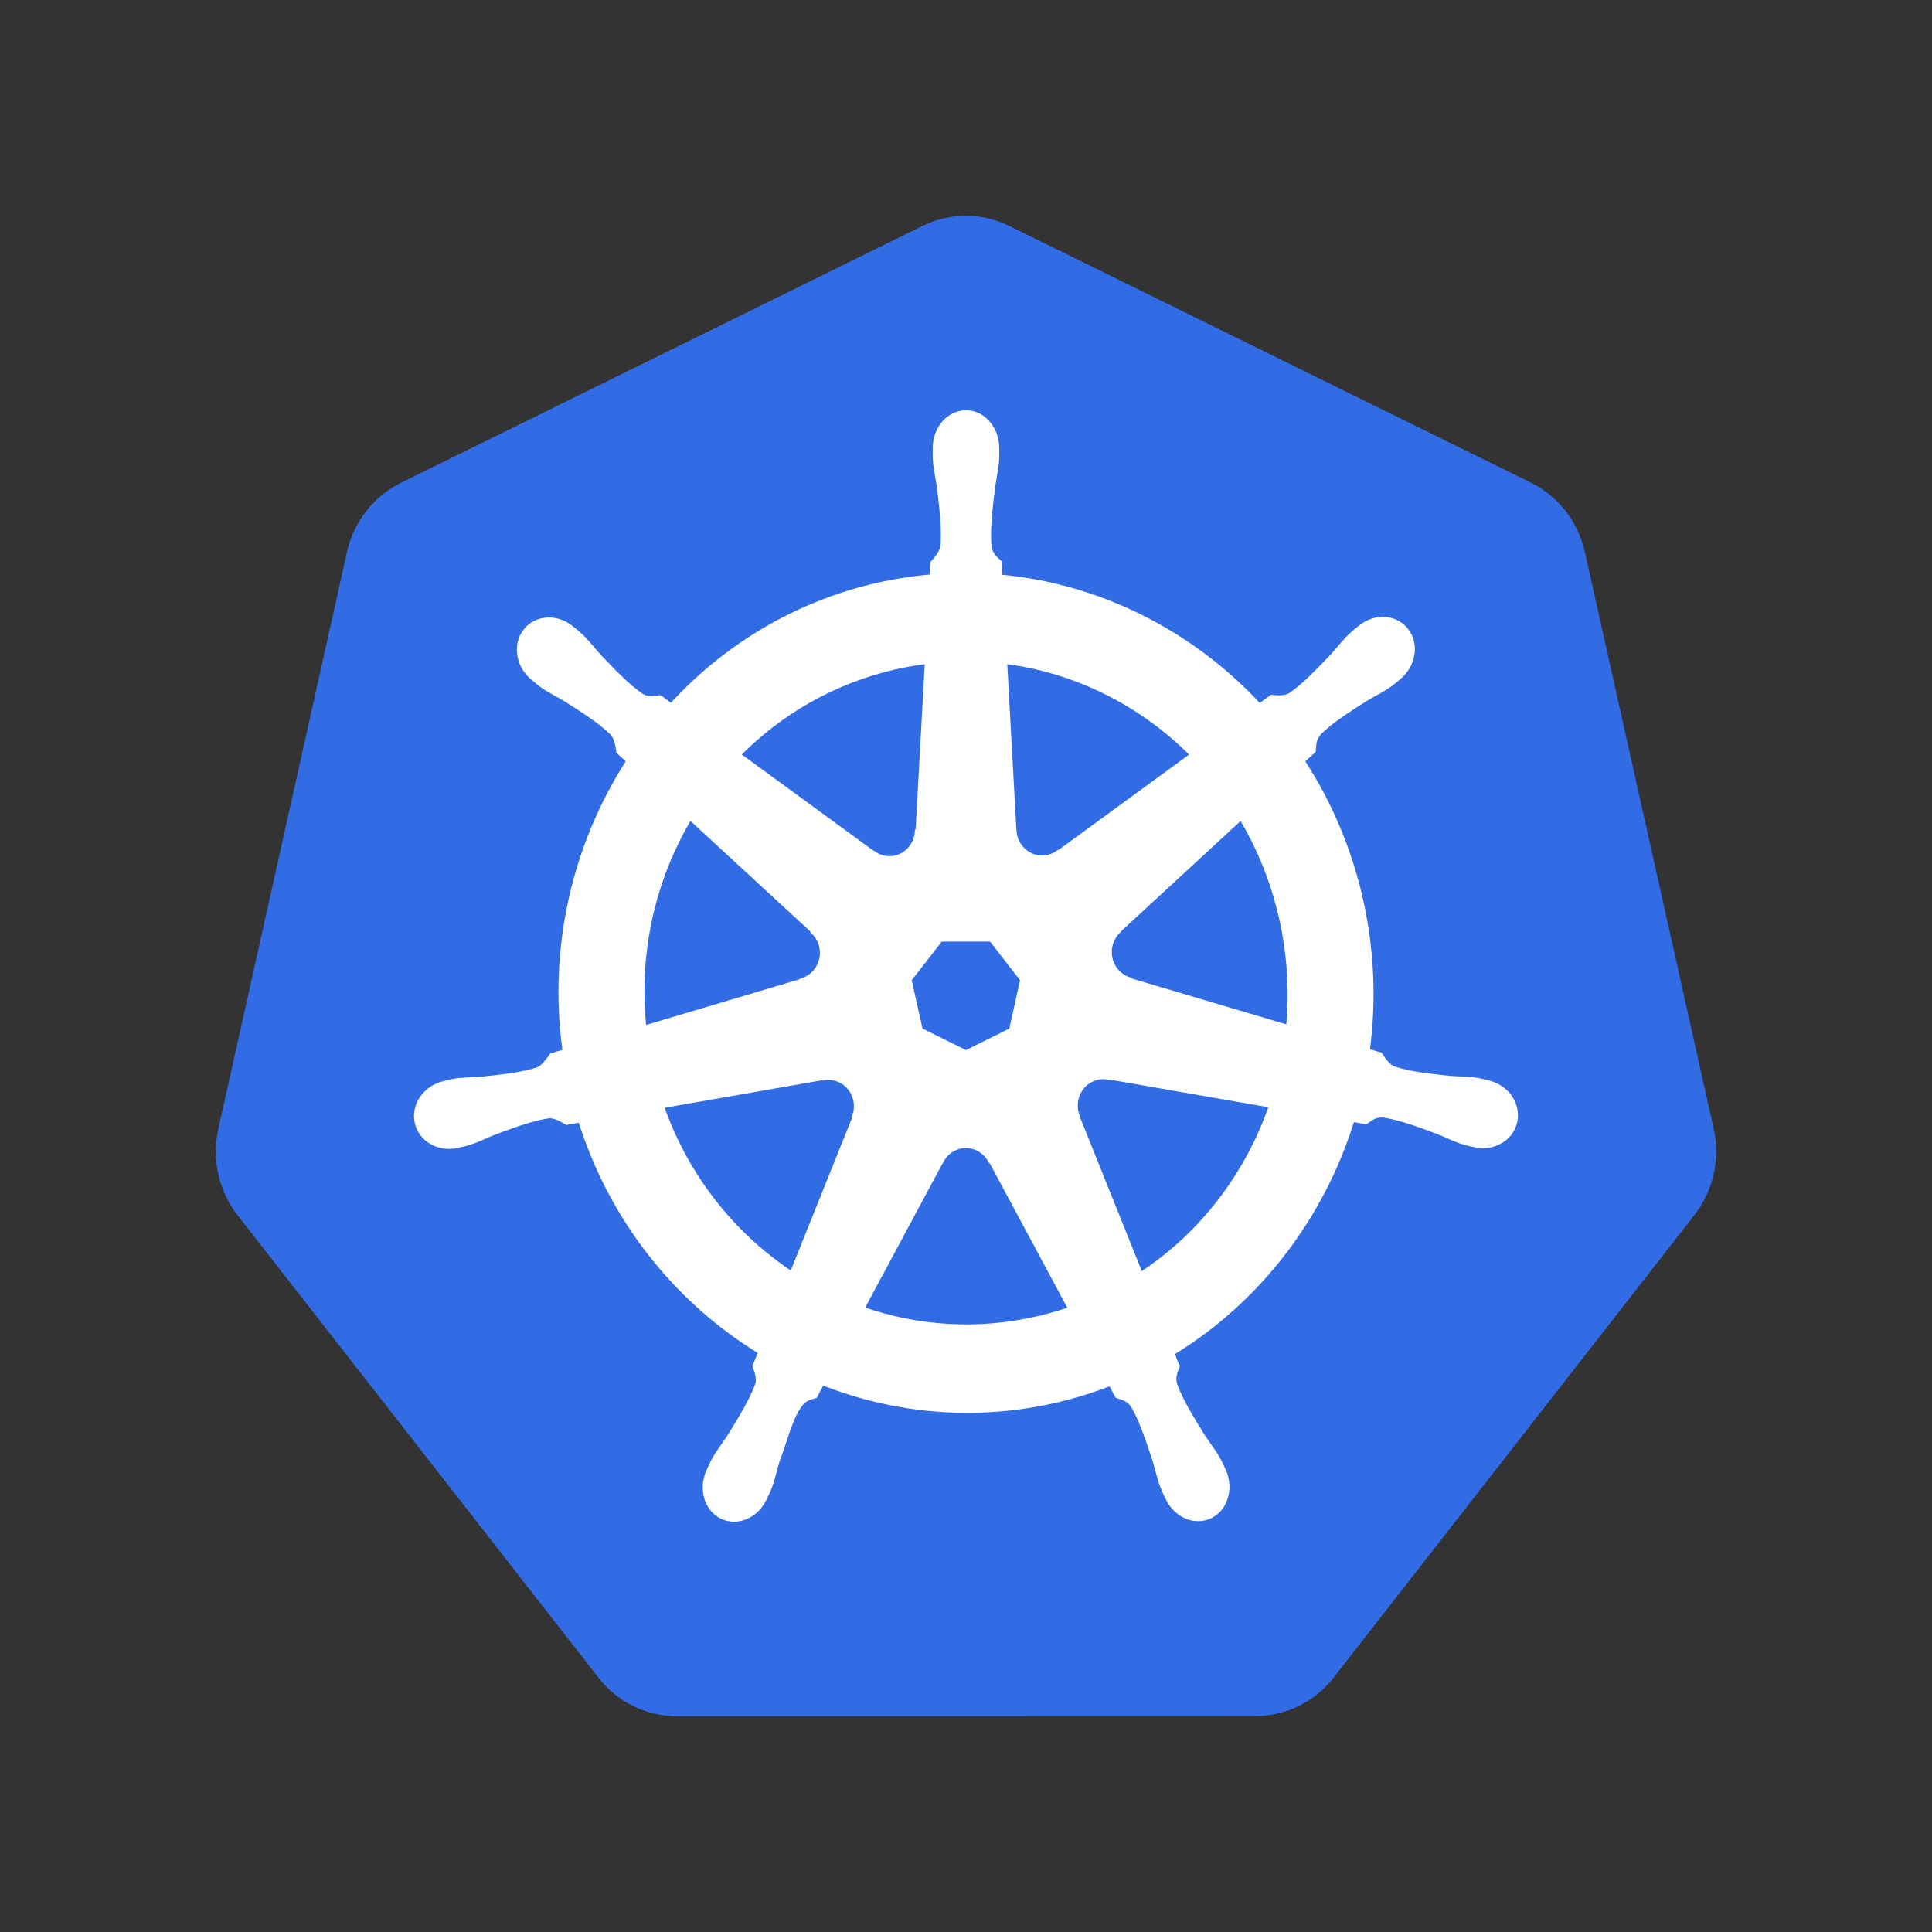
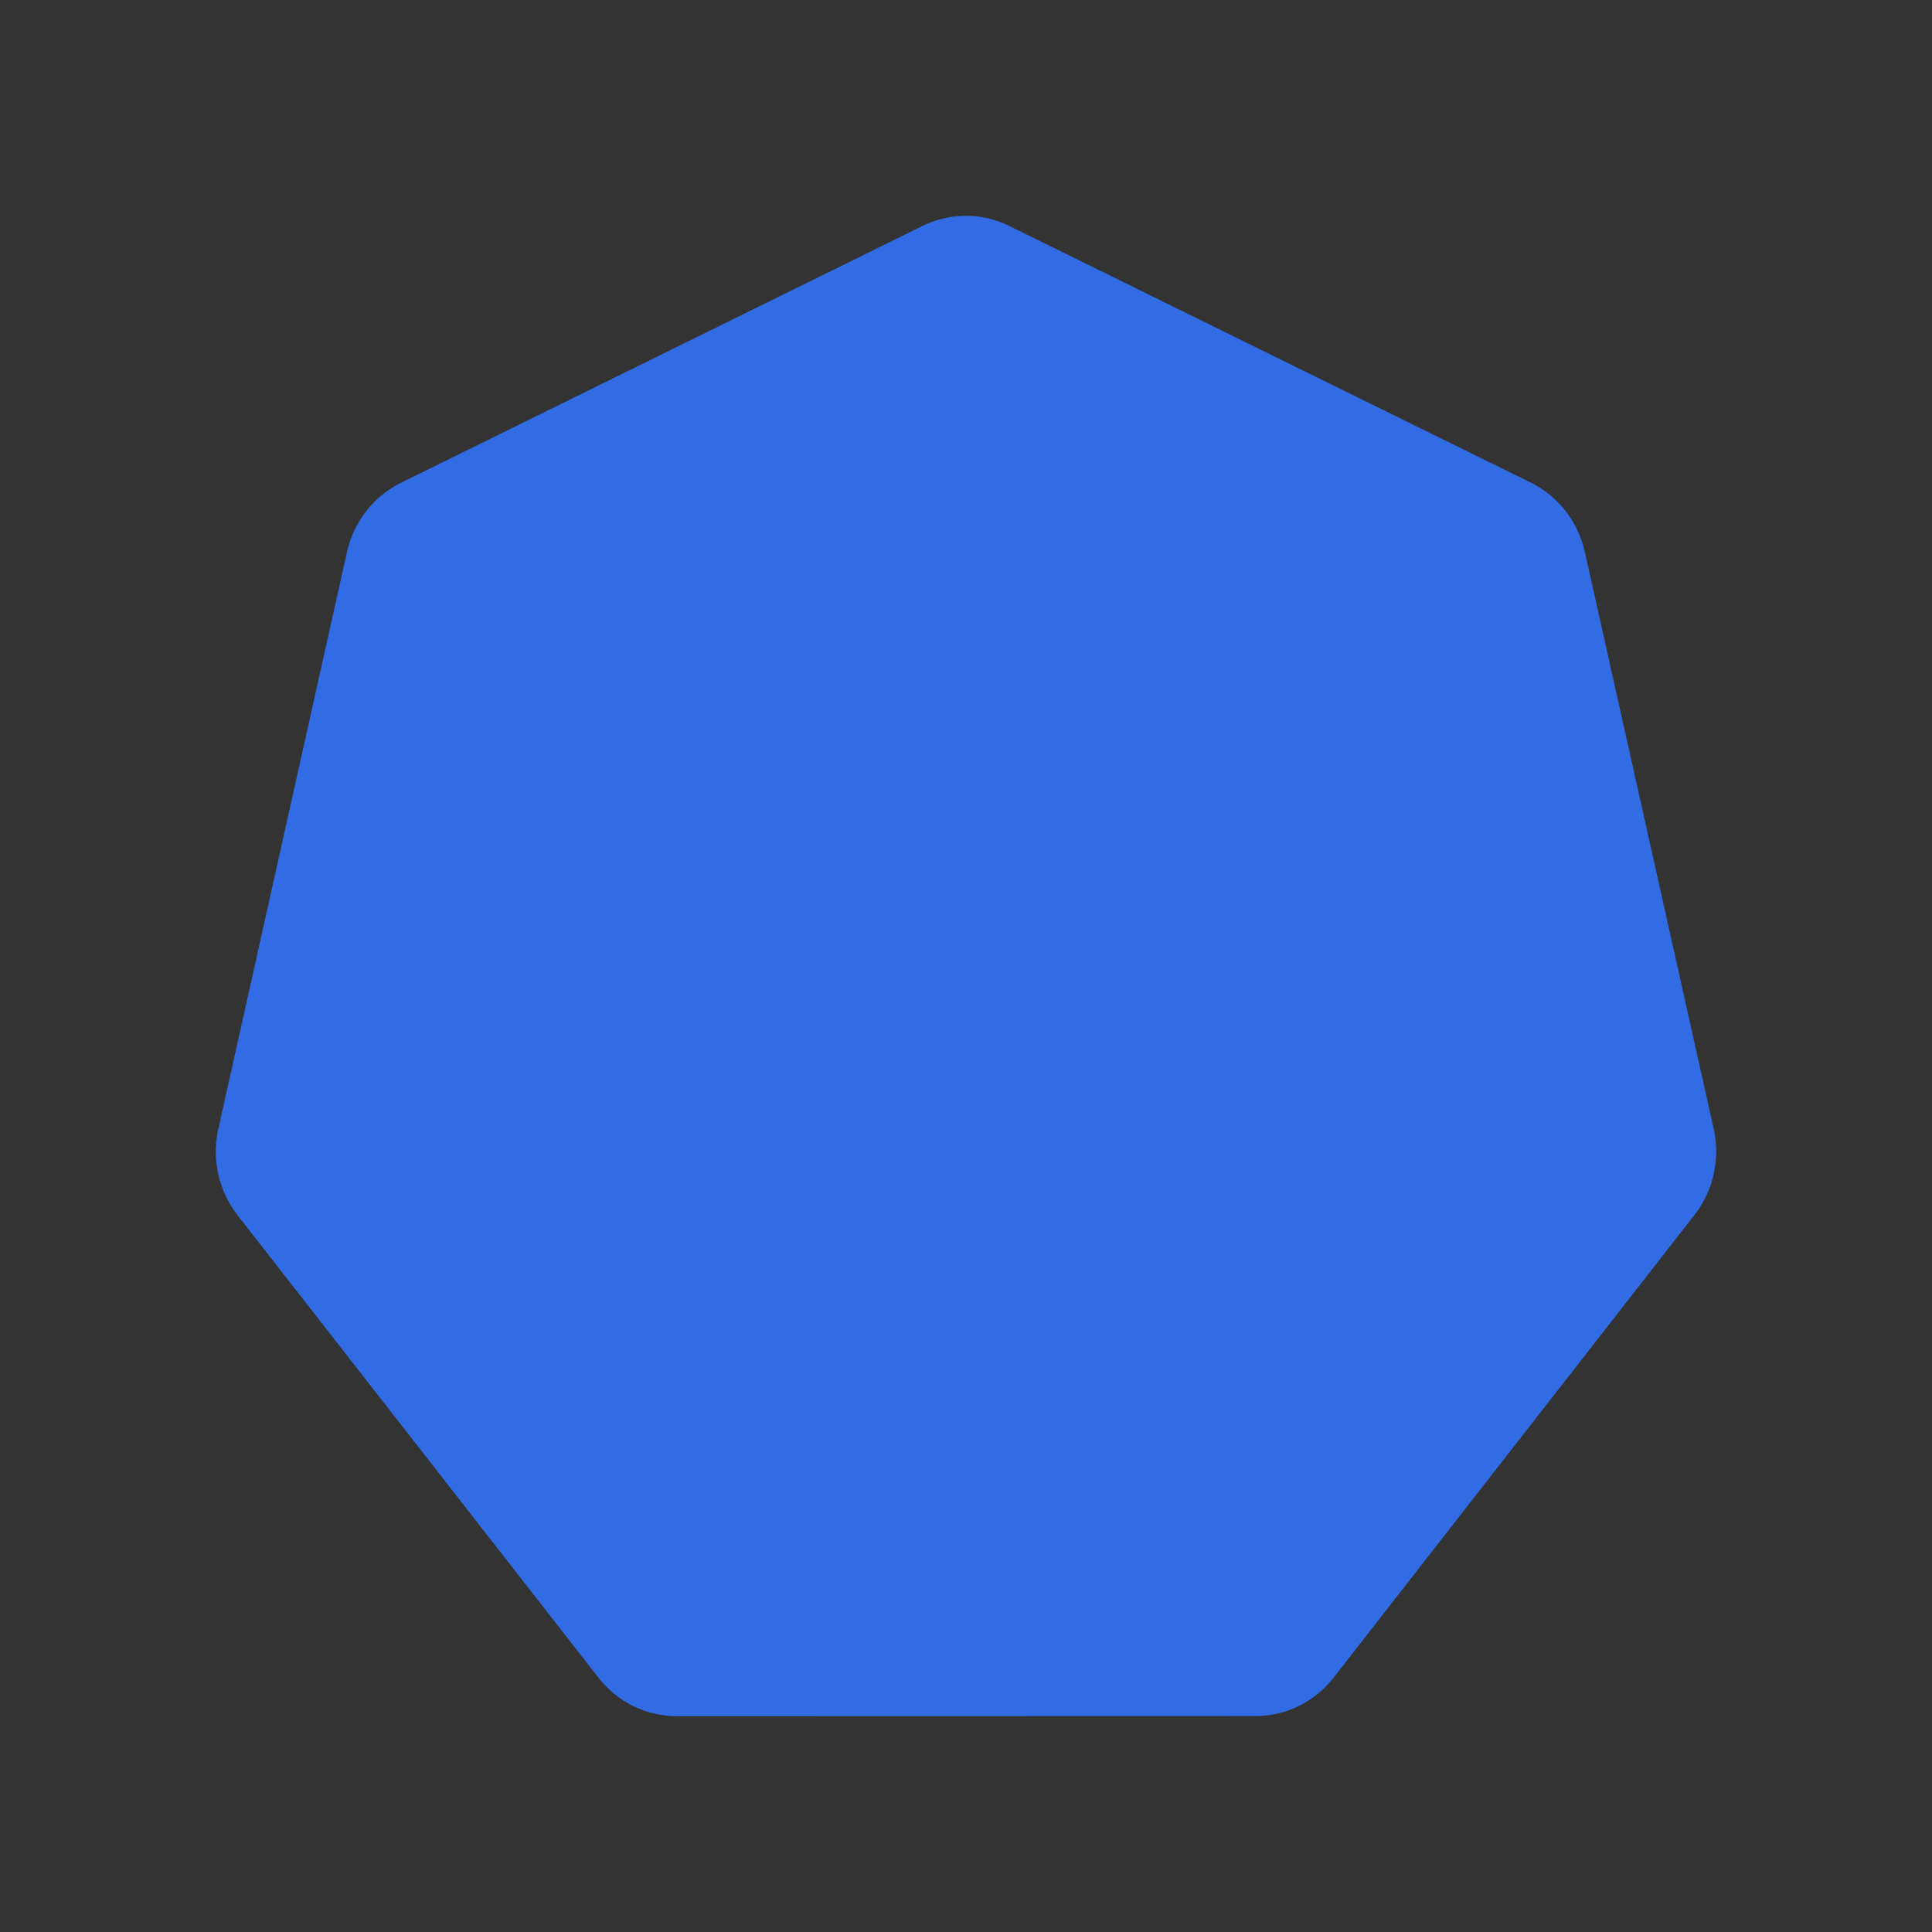
<svg xmlns="http://www.w3.org/2000/svg" width="94" height="94" viewBox="0 0 94 94" fill="none">
  <rect x="0" y="0" width="94" height="94" fill="#333333" stroke="none" />
  <path d="M46.747 10.506C46.102 10.54 45.469 10.705 44.887 10.992L19.509 23.489C18.852 23.812 18.275 24.282 17.82 24.865C17.366 25.448 17.045 26.128 16.883 26.854L10.622 54.926C10.477 55.573 10.461 56.243 10.574 56.896C10.688 57.549 10.928 58.173 11.281 58.73C11.366 58.866 11.458 58.997 11.557 59.124L29.123 81.633C29.577 82.216 30.154 82.686 30.811 83.009C31.468 83.332 32.188 83.5 32.917 83.5L61.087 83.493C61.815 83.494 62.535 83.327 63.192 83.004C63.849 82.682 64.426 82.212 64.881 81.63L82.44 59.117C82.895 58.535 83.216 57.855 83.378 57.128C83.541 56.401 83.541 55.646 83.378 54.919L77.108 26.847C76.945 26.121 76.625 25.441 76.17 24.858C75.716 24.276 75.139 23.805 74.482 23.482L49.1 10.991C48.368 10.631 47.559 10.464 46.747 10.506Z" fill="#326CE5" />
-   <path d="M46.998 20.06C46.159 20.06 45.479 20.838 45.479 21.799C45.479 21.814 45.482 21.828 45.482 21.843C45.481 21.973 45.475 22.13 45.479 22.244C45.499 22.798 45.616 23.222 45.687 23.733C45.815 24.825 45.922 25.731 45.855 26.573C45.791 26.89 45.564 27.18 45.362 27.382L45.327 28.044C44.402 28.123 43.485 28.268 42.581 28.479C38.636 29.402 35.241 31.496 32.655 34.323C32.471 34.192 32.288 34.058 32.107 33.922C31.835 33.959 31.561 34.046 31.204 33.831C30.524 33.36 29.905 32.709 29.156 31.925C28.813 31.55 28.564 31.192 28.157 30.831C28.064 30.749 27.923 30.638 27.819 30.553C27.5 30.291 27.124 30.154 26.761 30.142C26.294 30.125 25.844 30.314 25.55 30.694C25.027 31.37 25.195 32.403 25.923 33.002C25.931 33.008 25.939 33.013 25.946 33.019C26.046 33.102 26.169 33.209 26.261 33.279C26.694 33.609 27.089 33.777 27.52 34.039C28.429 34.617 29.182 35.096 29.779 35.675C30.013 35.931 30.053 36.382 30.084 36.578L30.571 37.026C27.965 41.068 26.759 46.062 27.472 51.149L26.835 51.34C26.668 51.563 26.431 51.914 26.183 52.019C25.401 52.273 24.522 52.366 23.46 52.48C22.961 52.523 22.531 52.498 22.003 52.601C21.886 52.623 21.724 52.667 21.597 52.698L21.584 52.701C21.577 52.703 21.568 52.706 21.561 52.708C20.666 52.931 20.091 53.779 20.276 54.615C20.461 55.45 21.336 55.959 22.236 55.759C22.243 55.757 22.252 55.757 22.259 55.755C22.269 55.753 22.278 55.748 22.288 55.745C22.414 55.717 22.571 55.685 22.681 55.655C23.201 55.511 23.577 55.301 24.044 55.116C25.049 54.745 25.882 54.434 26.693 54.313C27.031 54.286 27.388 54.529 27.566 54.631L28.228 54.514C29.752 59.383 32.945 63.318 36.988 65.787L36.712 66.47C36.812 66.735 36.921 67.093 36.847 67.355C36.553 68.143 36.047 68.975 35.472 69.902C35.194 70.33 34.909 70.662 34.658 71.153C34.598 71.27 34.521 71.45 34.463 71.574C34.072 72.435 34.359 73.427 35.109 73.799C35.864 74.173 36.8 73.778 37.206 72.916C37.206 72.914 37.208 72.914 37.209 72.912C37.209 72.911 37.209 72.91 37.209 72.909C37.267 72.787 37.348 72.626 37.397 72.511C37.612 72.003 37.684 71.567 37.835 71.076C38.237 70.035 38.458 68.944 39.011 68.263C39.163 68.077 39.41 68.005 39.666 67.935L40.01 67.293C43.535 68.687 47.48 69.061 51.422 68.139C52.308 67.931 53.179 67.661 54.028 67.329C54.125 67.506 54.305 67.846 54.353 67.931C54.613 68.019 54.897 68.064 55.129 68.416C55.542 69.145 55.825 70.008 56.17 71.049C56.322 71.54 56.397 71.976 56.612 72.484C56.661 72.6 56.742 72.763 56.8 72.885C57.205 73.751 58.144 74.147 58.9 73.772C59.65 73.4 59.937 72.408 59.546 71.547C59.488 71.424 59.408 71.243 59.348 71.126C59.097 70.636 58.812 70.307 58.533 69.878C57.958 68.951 57.481 68.181 57.186 67.393C57.063 66.987 57.207 66.734 57.303 66.47C57.246 66.402 57.123 66.018 57.05 65.837C61.252 63.28 64.351 59.198 65.807 54.484C66.004 54.516 66.345 54.578 66.456 54.601C66.685 54.446 66.895 54.243 67.307 54.277C68.118 54.398 68.95 54.708 69.955 55.08C70.422 55.264 70.799 55.478 71.318 55.621C71.428 55.652 71.585 55.68 71.711 55.709C71.721 55.711 71.73 55.716 71.74 55.718C71.747 55.72 71.757 55.72 71.763 55.722C72.664 55.922 73.538 55.414 73.723 54.578C73.908 53.742 73.333 52.894 72.438 52.671C72.308 52.641 72.123 52.589 71.997 52.564C71.468 52.461 71.038 52.486 70.539 52.444C69.477 52.329 68.598 52.236 67.816 51.982C67.497 51.855 67.271 51.464 67.16 51.303L66.547 51.119C66.865 48.747 66.779 46.279 66.229 43.81C65.673 41.317 64.692 39.038 63.383 37.029C63.54 36.882 63.837 36.611 63.921 36.531C63.946 36.25 63.925 35.956 64.207 35.645C64.804 35.066 65.557 34.587 66.466 34.009C66.897 33.747 67.296 33.579 67.728 33.249C67.826 33.175 67.96 33.057 68.063 32.972C68.791 32.373 68.959 31.34 68.436 30.664C67.913 29.988 66.899 29.924 66.171 30.523C66.067 30.608 65.926 30.718 65.833 30.801C65.425 31.162 65.173 31.519 64.83 31.895C64.081 32.679 63.462 33.333 62.782 33.805C62.487 33.981 62.056 33.92 61.86 33.908L61.282 34.333C57.988 30.773 53.503 28.497 48.673 28.054C48.659 27.846 48.642 27.469 48.637 27.355C48.439 27.16 48.201 26.994 48.141 26.573C48.075 25.731 48.185 24.825 48.312 23.733C48.383 23.222 48.5 22.798 48.52 22.244C48.525 22.118 48.518 21.935 48.517 21.799C48.517 20.838 47.837 20.06 46.998 20.06ZM45.096 32.202L44.645 40.414L44.612 40.431C44.582 41.166 43.995 41.753 43.275 41.753C42.98 41.753 42.708 41.655 42.486 41.488L42.473 41.495L35.94 36.721C37.948 34.687 40.516 33.183 43.476 32.49C44.011 32.366 44.552 32.27 45.096 32.202ZM48.903 32.202C52.359 32.64 55.555 34.253 58.004 36.725L51.513 41.468L51.49 41.458C50.914 41.892 50.102 41.784 49.653 41.204C49.475 40.976 49.373 40.696 49.361 40.404L49.354 40.401L48.903 32.202ZM33.571 39.789L39.536 45.288L39.53 45.322C40.068 45.804 40.147 46.642 39.698 47.222C39.521 47.451 39.278 47.616 39.004 47.694L38.997 47.72L31.35 49.995C30.961 46.327 31.8 42.762 33.571 39.789ZM60.383 39.792C61.27 41.273 61.941 42.927 62.341 44.72C62.735 46.491 62.834 48.259 62.672 49.968L54.986 47.687L54.979 47.653C54.291 47.46 53.868 46.738 54.028 46.014C54.091 45.73 54.24 45.473 54.453 45.282L54.45 45.265L60.383 39.792V39.792ZM45.774 45.713H48.218L49.737 47.67L49.192 50.112L46.998 51.199L44.797 50.109L44.252 47.667L45.774 45.713ZM53.61 52.41C53.713 52.405 53.817 52.414 53.918 52.434L53.931 52.417L61.841 53.795C60.683 57.147 58.468 60.051 55.508 61.994L52.438 54.35L52.447 54.337C52.166 53.661 52.448 52.869 53.097 52.547C53.263 52.465 53.436 52.419 53.61 52.41ZM40.325 52.444C40.928 52.452 41.47 52.884 41.61 53.517C41.676 53.814 41.644 54.108 41.535 54.367L41.558 54.397L38.52 61.964C35.68 60.085 33.417 57.273 32.207 53.822L40.049 52.45L40.062 52.467C40.15 52.45 40.239 52.442 40.325 52.444ZM46.949 55.759C47.166 55.751 47.381 55.798 47.576 55.896C47.842 56.028 48.047 56.235 48.176 56.484H48.205L52.071 63.683C51.564 63.858 51.048 64.006 50.526 64.128C47.57 64.82 44.623 64.61 41.954 63.673L45.81 56.488H45.817C45.927 56.275 46.09 56.096 46.289 55.968C46.487 55.84 46.715 55.767 46.949 55.759V55.759Z" fill="white" stroke="white" stroke-width="0.196" />
</svg>